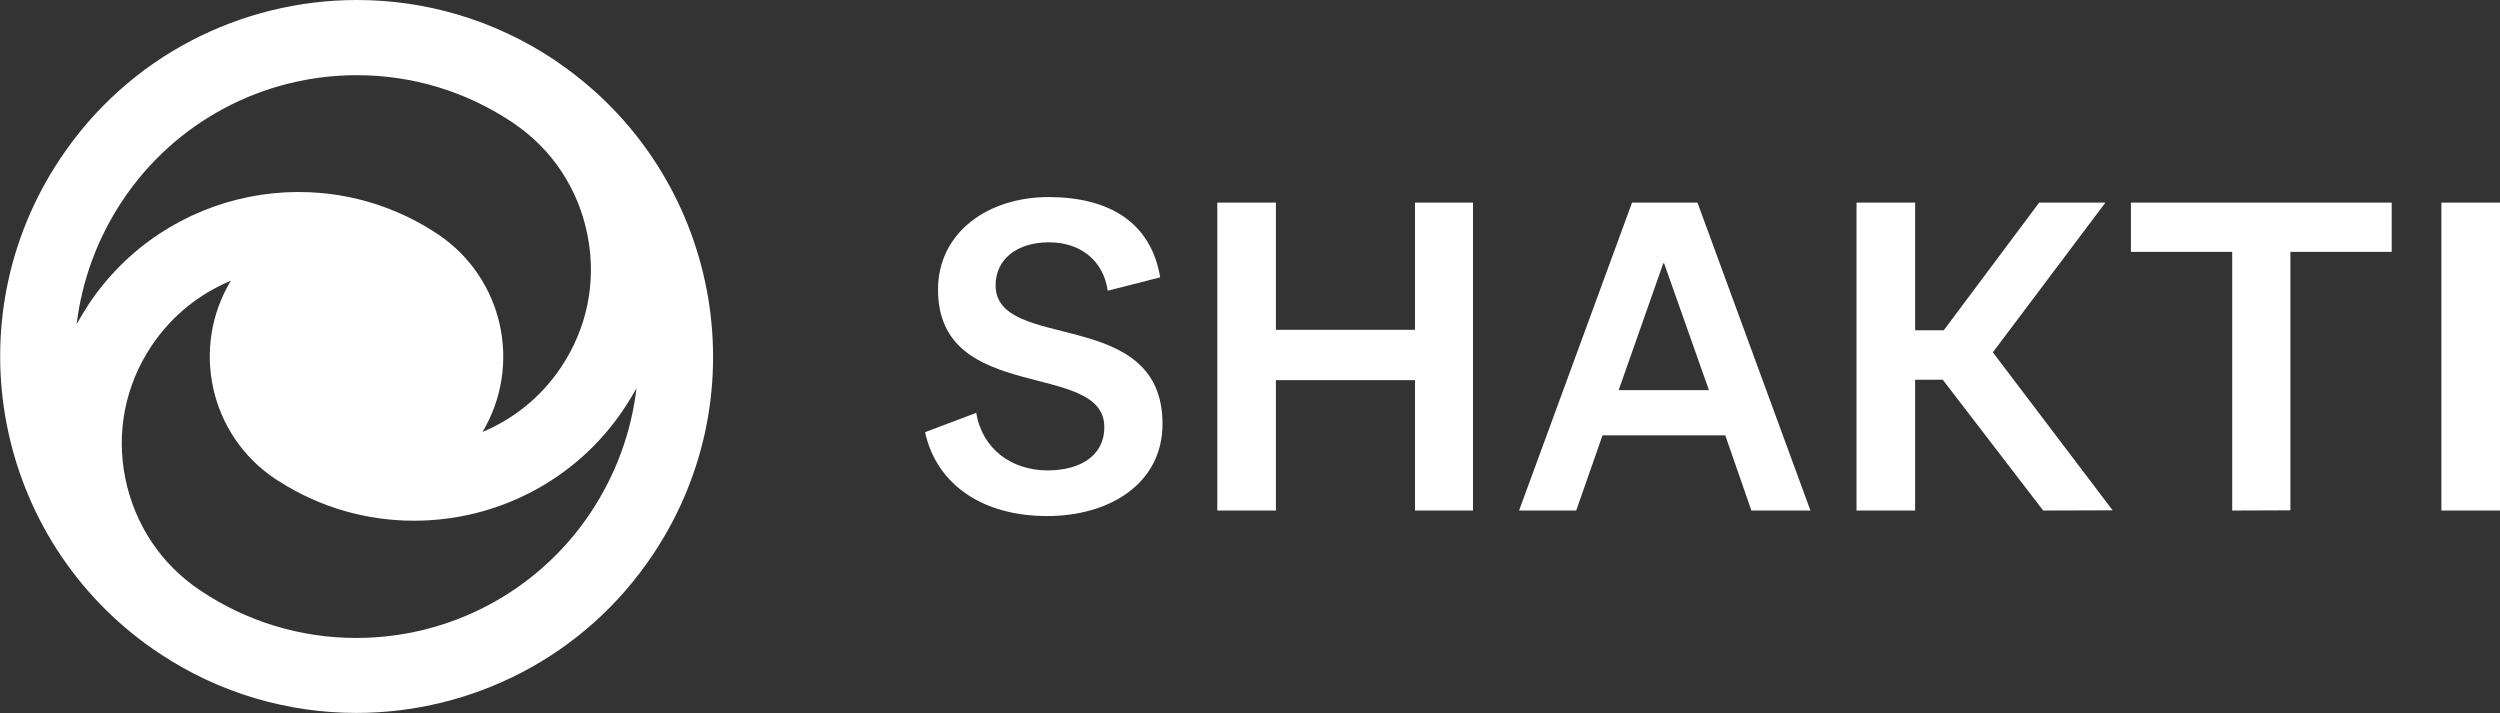
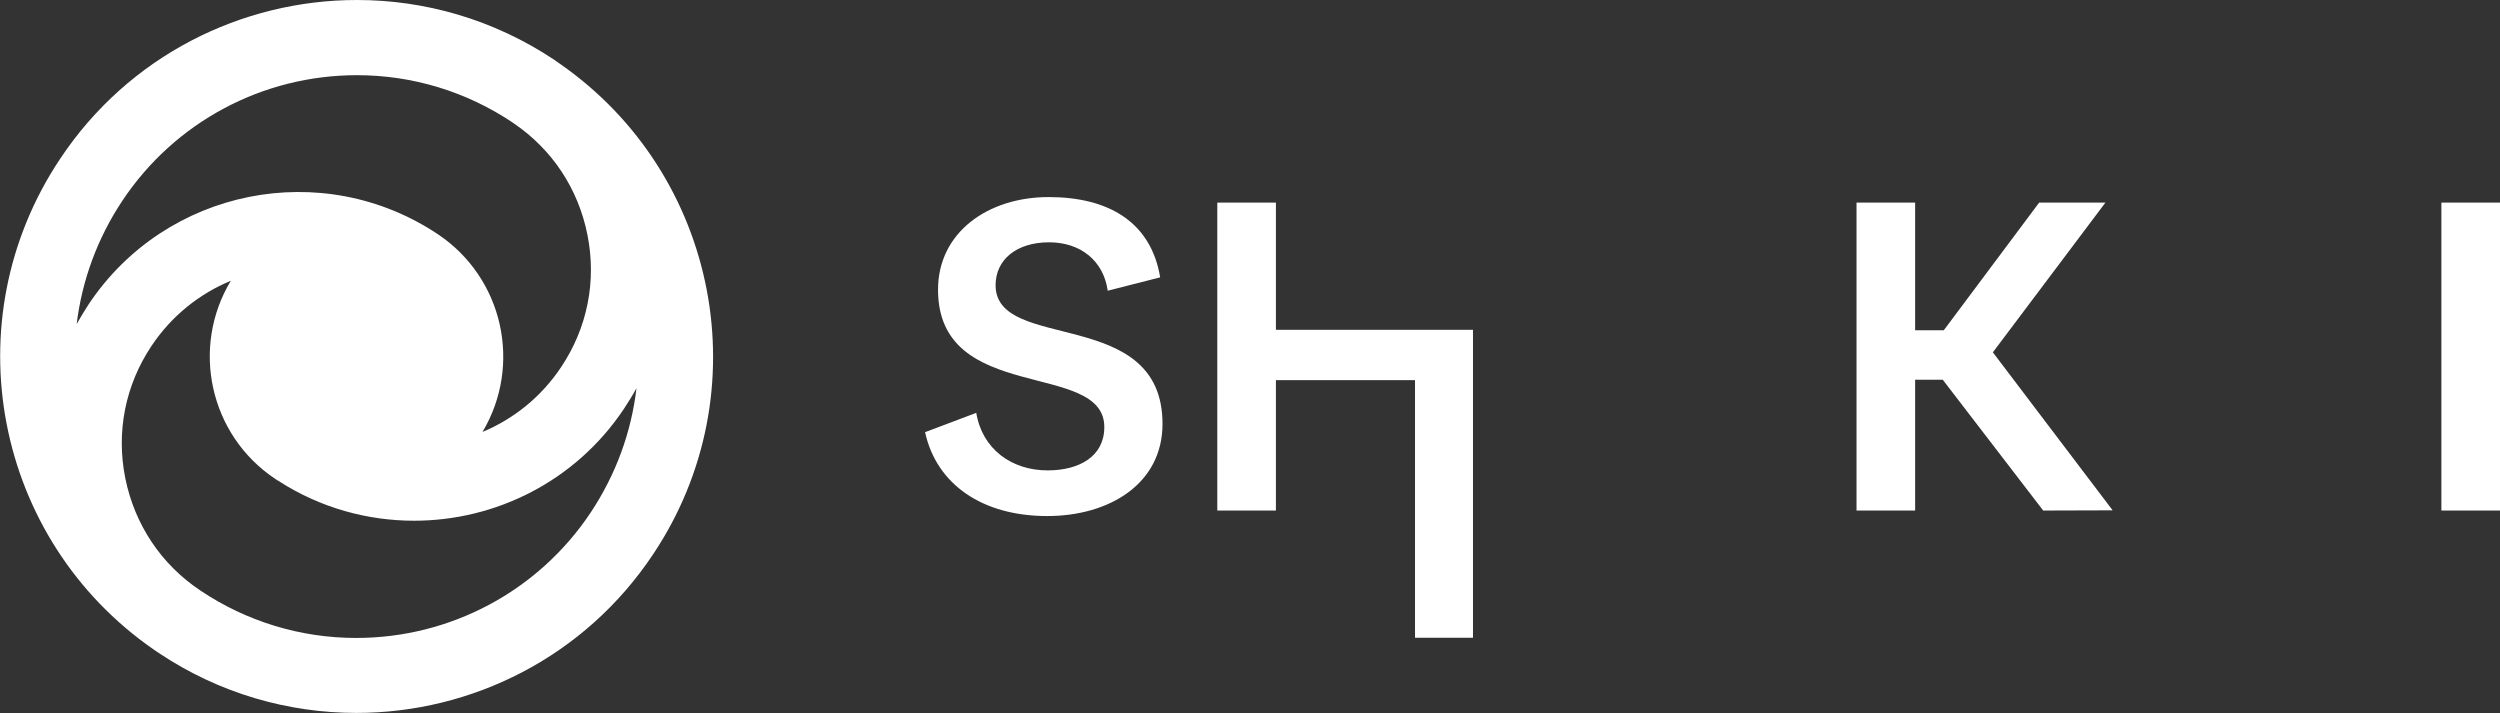
<svg xmlns="http://www.w3.org/2000/svg" version="1.1" id="Layer_1" x="0px" y="0px" viewBox="0 0 1177.2 335.8" style="enable-background:new 0 0 1177.2 335.8;" xml:space="preserve">
  <rect x="0" y="0" width="1177.2" height="335.8" fill="#333333" stroke="none" />
  <g fill="white">
    <path d="M263.6,30c-0.9-0.6-1.8-1.3-2.7-1.9l0,0C232.3,9.1,200,0,168.1,0C113.9,0,60.6,26.2,28.3,74.8c-50.9,76.3-31,179,44,231   c0.8,0.6,1.7,1.2,2.5,1.7l0,0l0,0c28.6,19.1,61,28.2,93,28.2c54.2,0,107.5-26.2,139.8-74.8C358.4,184.8,338.6,82.1,263.6,30z    M57.7,94.4c24.6-36.9,65.9-59,110.4-59l0,0l0,0c26.1,0,51.5,7.7,73.3,22.3c0.1,0.1,0.3,0.2,0.4,0.3c18.2,12.3,30.5,30.9,34.8,52.5   c4.4,21.8,0,43.9-12.4,62.4c-9.4,14.1-22.4,24.4-37,30.5c18.8-31.5,9.8-72.5-21-93.1l0,0l0,0C151.8,74,78.1,88.8,41.8,143.2   c-2,3.1-3.9,6.2-5.7,9.4C38.6,132,45.9,112.1,57.7,94.4z M278.1,241.4c-24.6,36.9-65.9,59-110.4,59c-26.1,0-51.5-7.7-73.3-22.3l0,0   l0,0c-18.5-12.3-31-31.1-35.4-52.9c-4.4-21.8,0-43.9,12.4-62.4c9.5-14.2,22.6-24.5,37.3-30.6c-19,31.5-10,72.7,20.9,93.3   c0.5,0.4,1.1,0.7,1.6,1c19.7,12.7,41.9,18.7,63.8,18.7c38.3,0,76-18.5,98.8-52.7c2.1-3.2,4.1-6.4,5.9-9.7   C297.3,203.5,290,223.5,278.1,241.4z" />
    <g>
      <path d="M435.6,203.5l24.1-9.1c2.8,17.1,16.7,27.1,33.6,27.1c14.8,0,26.7-6.5,26.7-20.4c0-31.7-78.3-10.4-78.3-64.7    c0-26.9,23.4-43.6,52.1-43.6c28.4,0,48.2,11.9,52.5,37.8l-24.7,6.3c-2-14.3-13-22.8-27.6-22.8c-15.4,0-25.2,8.2-25.2,20.2    c0,31.9,78.6,9.5,78.6,65.3c0,28.2-25,43.4-54.3,43.4C462.7,243,441,228.2,435.6,203.5z" />
-       <path d="M573.2,240.4v-145h27.6v59.9h65.5V95.4h27.3v145h-27.3V179h-65.5v61.4H573.2z" />
-       <path d="M812.4,205h-57.8l-12.4,35.4h-26.9l53.2-145h30.8l53.2,145h-27.8L812.4,205z M762.2,183.7h42.5L783.6,124h-0.4    L762.2,183.7z" />
+       <path d="M573.2,240.4v-145h27.6v59.9h65.5h27.3v145h-27.3V179h-65.5v61.4H573.2z" />
      <path d="M962.1,240.4l-47.3-61.6h-13v61.6h-27.6v-145h27.6v60.1h13.5l44.9-60.1h31.2l-53,70.5l56.4,74.4L962.1,240.4L962.1,240.4z    " />
-       <path d="M1051.1,240.4V118.6h-47.7V95.4h122.8v23.2h-47.7v121.7L1051.1,240.4L1051.1,240.4z" />
      <path d="M1177.2,95.4v145h-27.6v-145H1177.2z" />
    </g>
  </g>
</svg>